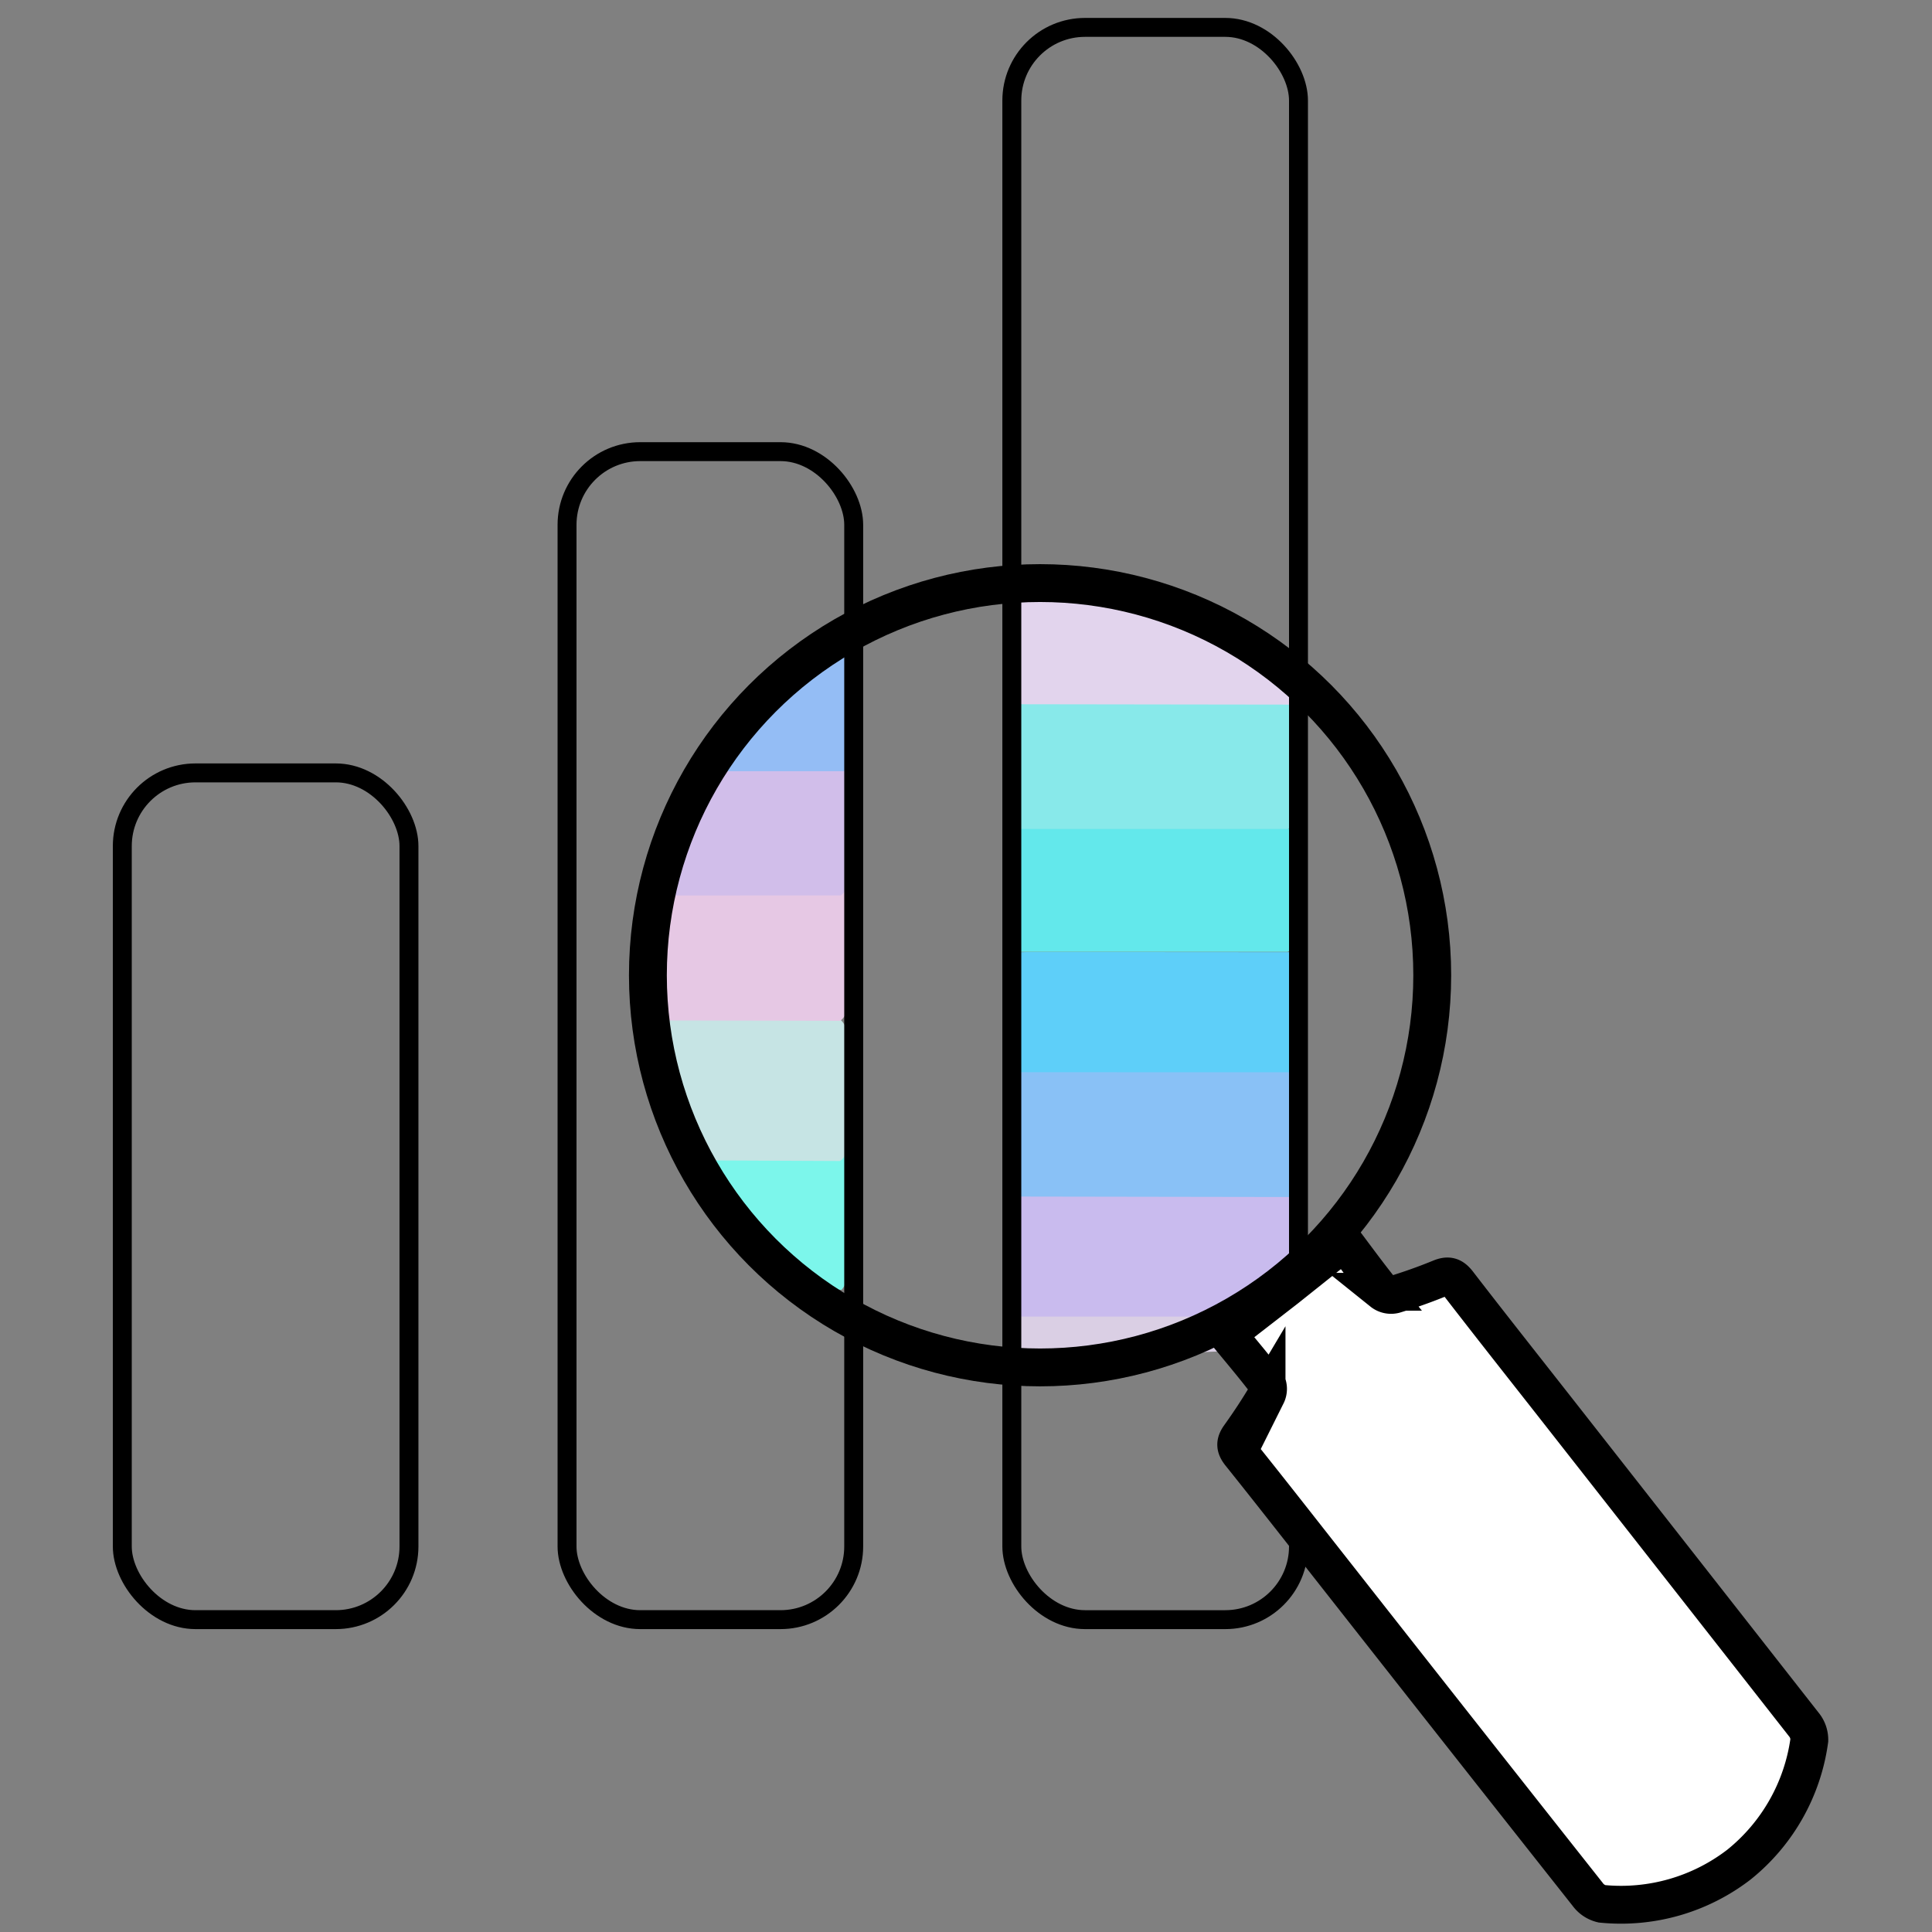
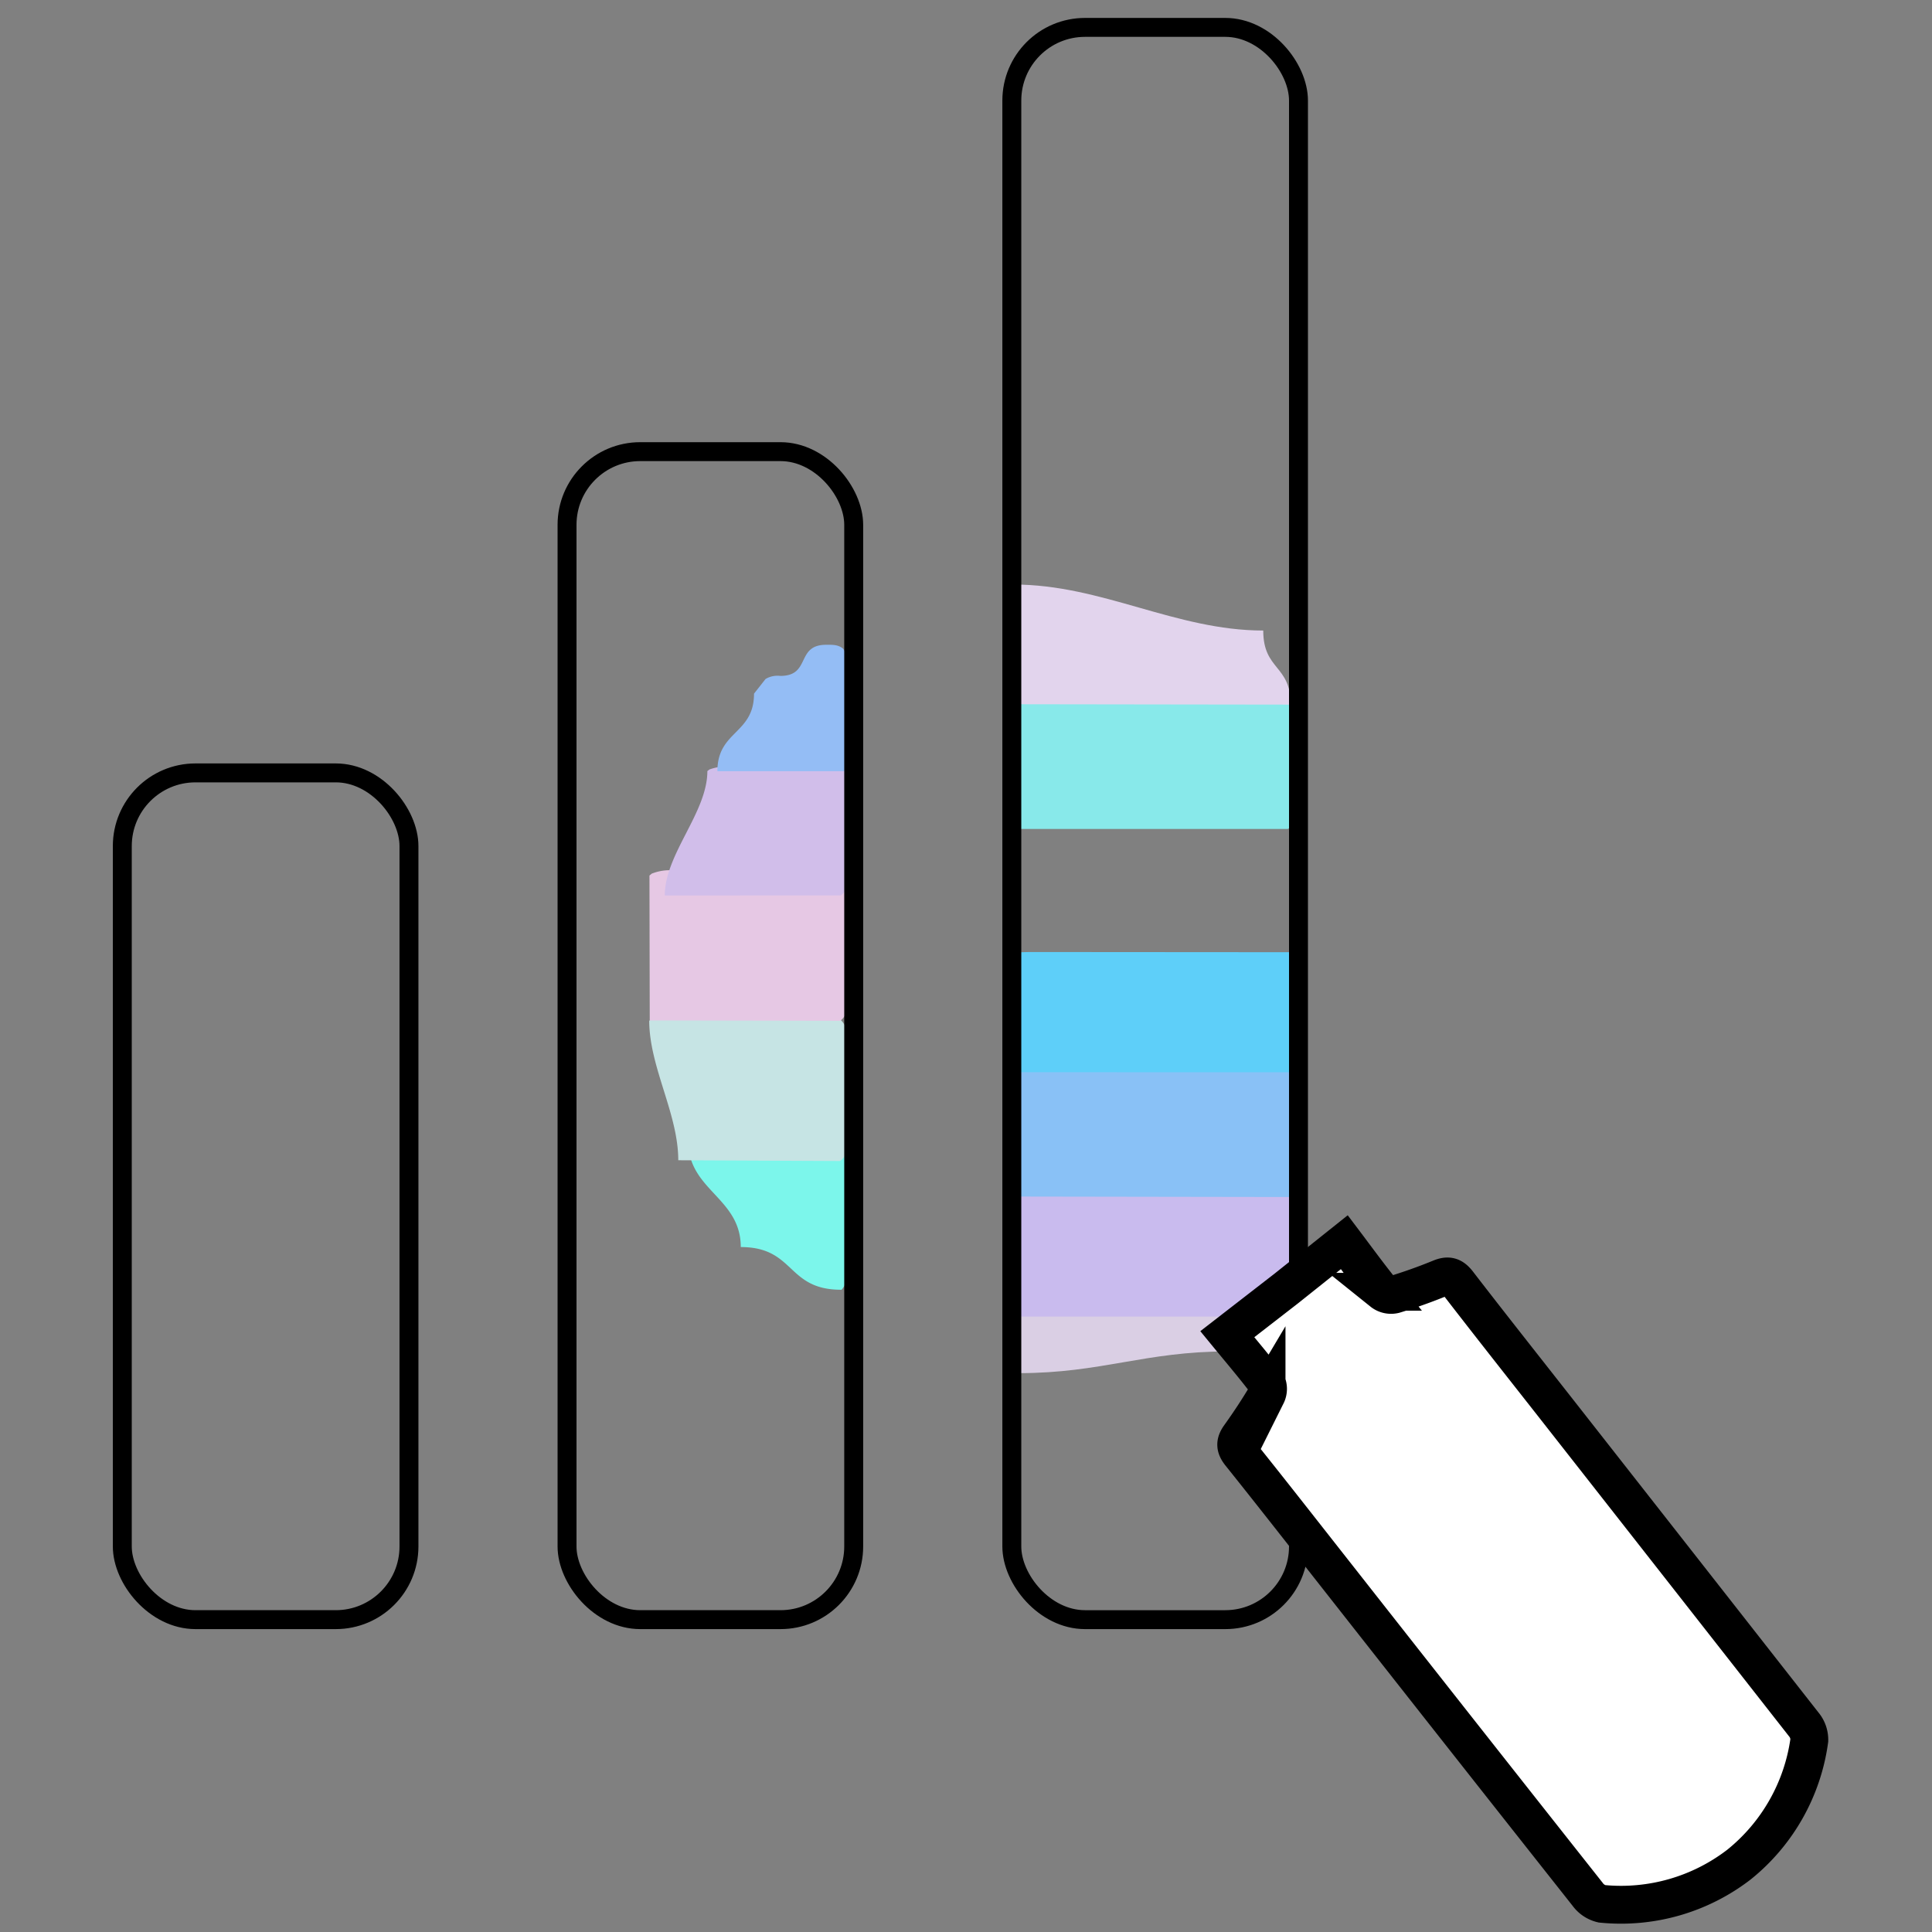
<svg xmlns="http://www.w3.org/2000/svg" viewBox="0 0 408.35 408.35">
  <rect x="0" y="0" width="408.35" height="408.35" fill="#808080" stroke="none" />
  <defs>
    <style>.cls-1{fill:#5ecff9;}.cls-2{fill:#89c1f6;}.cls-3{fill:#c9bbee;}.cls-4{fill:#dacfe4;}.cls-5{fill:#7cf6eb;}.cls-6{fill:#c6e4e4;}.cls-7{fill:#e6c8e4;}.cls-8{fill:#d1beea;}.cls-9{fill:#94bdf5;}.cls-10{fill:#63e8eb;}.cls-11{fill:#88e9ea;}.cls-12{fill:#e2d4ed;}.cls-13,.cls-14,.cls-16{fill:none;}.cls-13,.cls-14,.cls-15{stroke:#000;stroke-miterlimit:10;}.cls-13{stroke-width:4px;}.cls-14,.cls-15{stroke-width:8px;}.cls-15{fill:#fff;}</style>
  </defs>
  <g id="Ebene_2" data-name="Ebene 2">
    <g id="Ebene_12" data-name="Ebene 12">
      <path class="cls-1" d="M273.85,201.26q0,12.66,0,25.34l-.69.35a27.57,27.57,0,0,1-7.56.59q-20,0-40,0c-2.93,0-8.15.11-10.64-.83-1.6-.83.42-1.85.41-2.87-.08-6.57-.06-13.14,0-19.71,0-1-2.2-2-.49-2.84l2.73-.07Z" />
      <path class="cls-2" d="M273.82,226.63q.06,13.13.14,26.24l-.67.35a26.41,26.41,0,0,1-7.56.62q-20,0-40.09,0c-2.92,0-8.59.11-11.09-.83-1.59-.82.86-1.83.85-2.84-.08-6.91-.06-13.82,0-20.72,0-1-2-2-.39-2.83h2.64Z" />
      <path class="cls-3" d="M273.76,253q.08,12.66.16,25.3l-.12,0c-2.06.93-4.71.91-7.32.91q-20.88,0-41.76,0c-2.62,0-9.58,0-11.65-.93h2.28c-2-.93,0-2.11,0-3.29q0-9.39,0-18.77c0-1.18-2.84-2.37-.82-3.31l3,0Z" />
      <path class="cls-4" d="M215.35,278.28H270c0,8.76-10.52-1.4-10.5,7.36-17.54,0-26.65,4.59-44.18,4.59C215.27,281.48,215.42,287.05,215.35,278.28Z" />
      <path class="cls-5" d="M156.57,263.58c0-10.47-11.11-11.95-11.12-22.42,3,3.47,6.54,1.73,1.26,0,1.34-.83-.25-1.14,1.25-1.14q12.54,0,25.08,0c1.7,0,3.46-.13,4.91,1a4.94,4.94,0,0,1,1.05,3.66q0,12.15,0,24.3a4.6,4.6,0,0,1-1.12,3.62l-.18,0C166.21,272.58,168.07,263.59,156.57,263.58Z" />
      <path class="cls-6" d="M143.36,245.23c0-9.83-6.11-19.65-6.14-29.47l.46-.41c1.57-.82,3.36-.71,5.11-.71q14.63,0,29.25,0c2,0,4-.13,5.72,1a4.35,4.35,0,0,1,1.24,3.62q0,11.22,0,22.45c0,1.28,0,2.57-1.32,3.58l-.16.1Z" />
      <path class="cls-7" d="M137.33,215.68l-.06-30.62.47-.4a10.39,10.39,0,0,1,4.77-.69q15,0,29.91,0c1.87,0,3.79-.07,5.36,1,1.23,1.14,1.22,2.52,1.22,3.87q0,11.55,0,23.11c0,1.37,0,2.74-1.4,3.81h0Z" />
      <path class="cls-8" d="M140.51,189.27c0-8.76,9-17.53,9-26.29l.43-.34a10.86,10.86,0,0,1,4.72-.6c9,0,8.92,0,17.9,0,1.83,0,5-.1,6.6.83,1.13,1-.2,2.15-.2,3.31,0,6.6,0,13.2,0,19.79,0,1.17,0,2.35-1.22,3.28l-.17,0Z" />
      <path class="cls-9" d="M151.63,163c0-8.57,7.75-7.82,7.74-16.39l2.44-3.1a4.94,4.94,0,0,1,3.12-.65c6.55,0,3.18-6.6,9.74-6.58,1.23,0,2.49-.06,3.53.83A4.33,4.33,0,0,1,179,140c0,6.68,0,13.36,0,20,0,1.05,1,2.08.19,2.9L178,163Z" />
-       <path class="cls-10" d="M214.24,201.22c0-8.66,1-17.32,1-26l.67-.35a22.73,22.73,0,0,1,6.71-.61q21,0,42.09,0c2.63,0,5.32-.06,7.54.84a3.08,3.08,0,0,1,1.71,3.16c.06,6.59,0,13.19,0,19.79a3,3,0,0,1-1.83,3.13H214.24Z" />
      <path class="cls-11" d="M215,175.21c0-8.74,0-17.49,0-26.23.2-.12,1.67-.24,1.87-.36a17.53,17.53,0,0,1,5.59-.62q21.9,0,43.79,0a22.41,22.41,0,0,1,5.22.45,4.2,4.2,0,0,1,1.41.64,3.21,3.21,0,0,1,1.07,2.72c.05,6.78,0,13.55,0,20.33a3,3,0,0,1-1.76,3.07H215Z" />
      <path class="cls-12" d="M267,133.27c0,8.46,5.8,7.21,5.82,15.66l-57.52-.08c0-8.43-1-16.87-1-25.3C232.91,123.55,248.5,133.27,267,133.27Z" />
      <rect class="cls-13" x="25.85" y="163.36" width="60.59" height="178.97" rx="15.47" />
      <rect class="cls-13" x="119.85" y="95.46" width="60.59" height="246.87" rx="15.47" />
      <rect class="cls-13" x="213.86" y="5.79" width="60.59" height="336.54" rx="15.47" />
-       <circle class="cls-14" cx="219.83" cy="206.13" r="82.89" />
      <path class="cls-15" d="M367.57,394.09a40.87,40.87,0,0,1-29,8.3,5.16,5.16,0,0,1-3-2q-26.4-33.39-52.71-66.88c-6.88-8.74-13.72-17.51-20.68-26.2-1.13-1.4-1.19-2.35-.15-3.79,2-2.79,3.91-5.69,5.67-8.65a2.94,2.94,0,0,0,0-2.63c-2.66-3.5-5.51-6.84-8.3-10.24l12.44-9.64h0l12.3-9.81c2.65,3.51,5.23,7.07,8,10.48a3,3,0,0,0,2.57.58c3.29-1,6.55-2.16,9.74-3.47,1.65-.67,2.56-.39,3.66,1,6.79,8.81,13.7,17.54,20.57,26.29q26.28,33.5,52.53,67a5.09,5.09,0,0,1,1.21,3.39A40.83,40.83,0,0,1,367.57,394.09Z" />
      <rect class="cls-16" width="408.35" height="408.35" />
    </g>
  </g>
</svg>